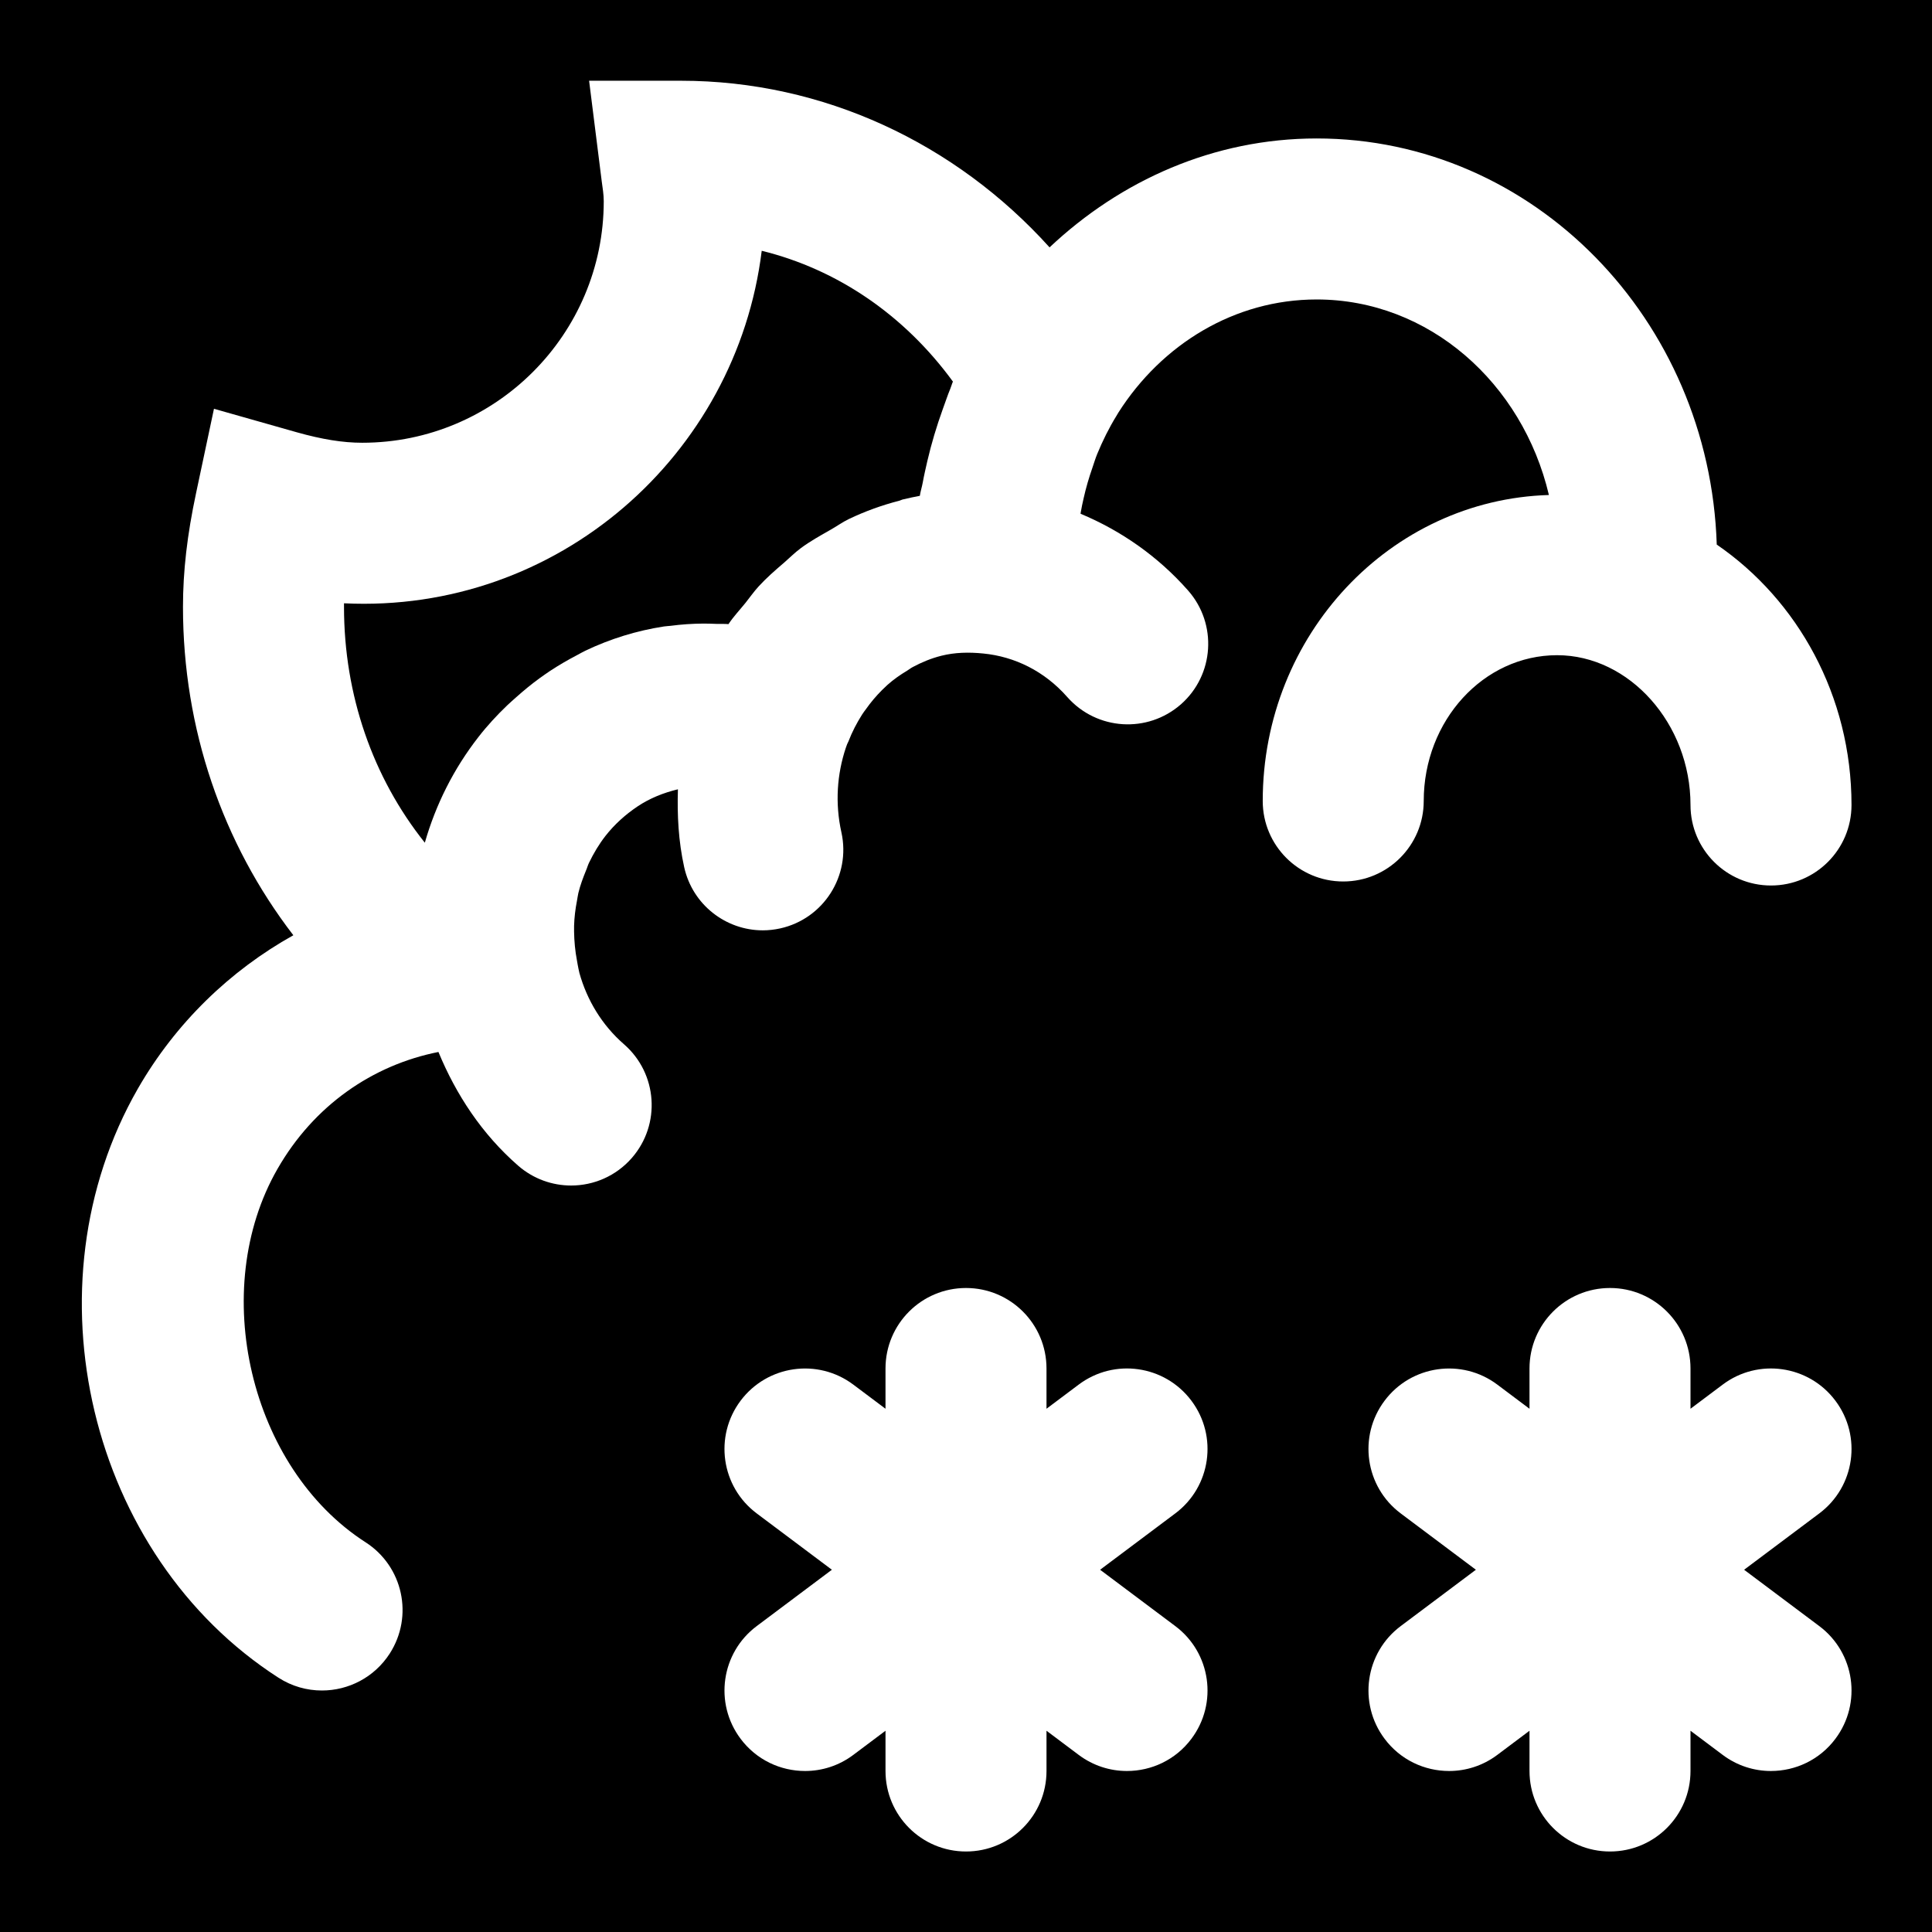
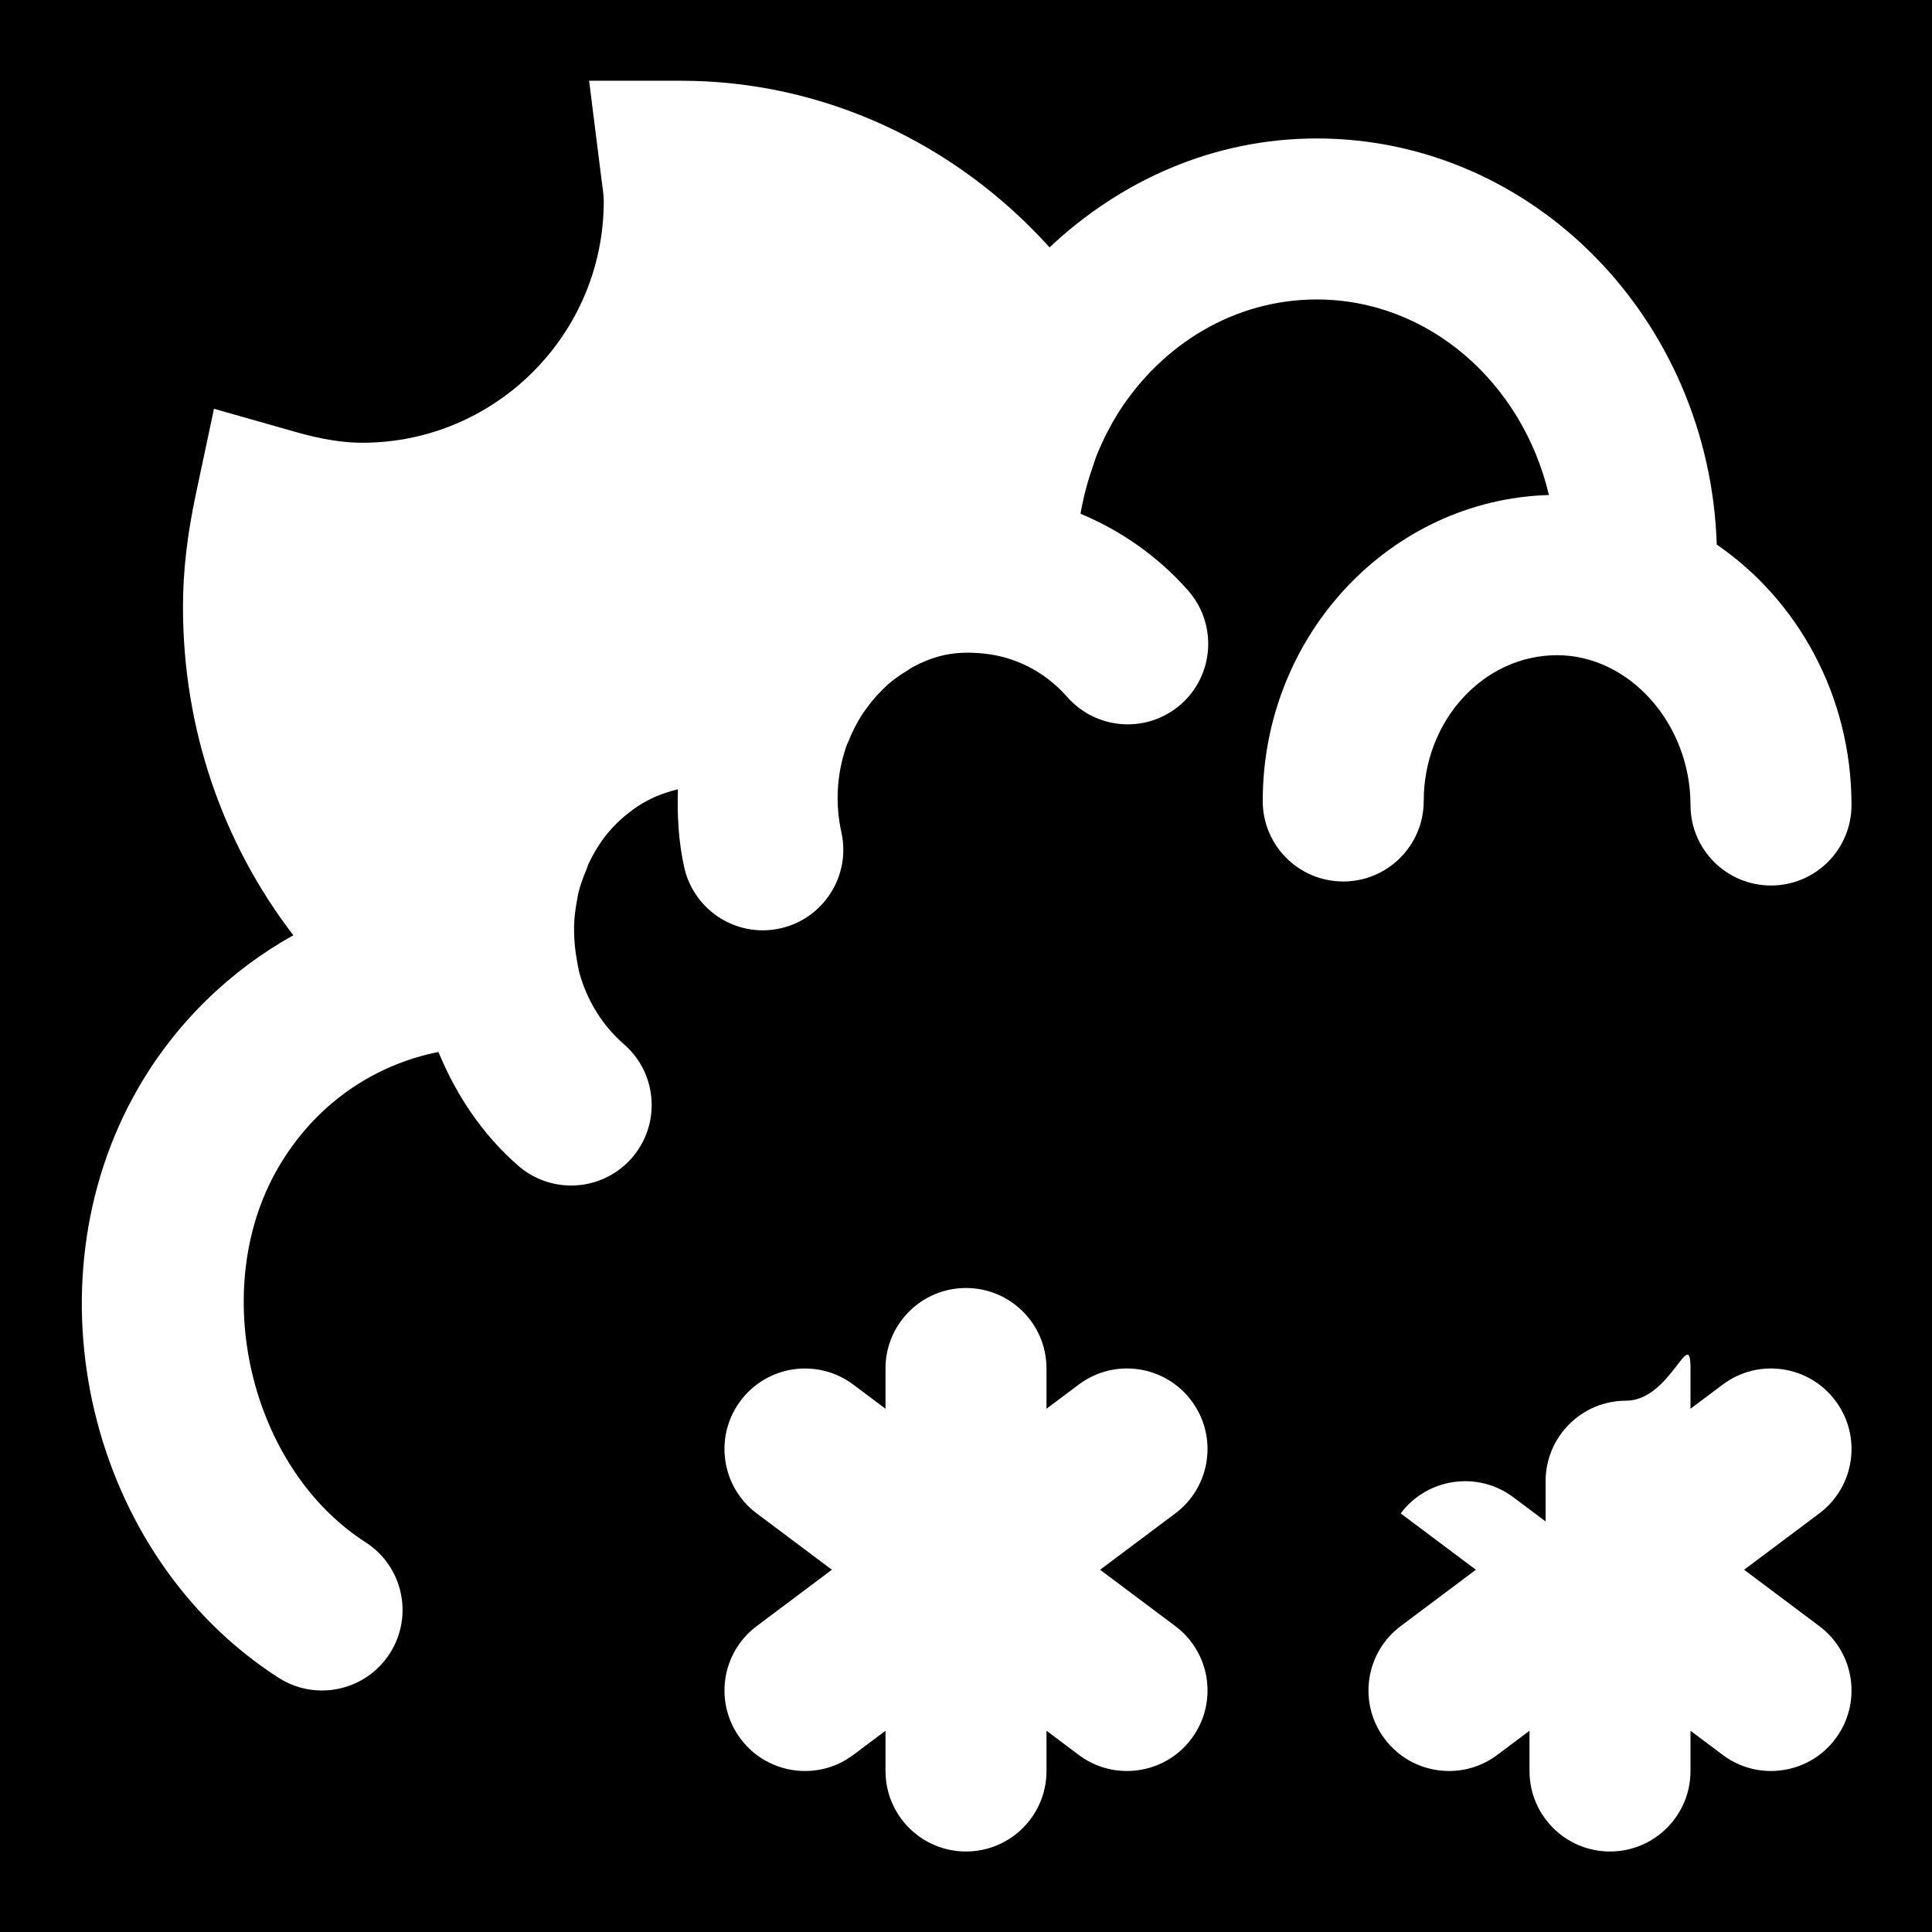
<svg xmlns="http://www.w3.org/2000/svg" fill="#000000" height="800px" width="800px" version="1.1" id="Layer_1" viewBox="0 0 512 512" xml:space="preserve">
  <g>
    <g>
      <g>
-         <path d="M201.865,66.46c-6.677,54.187-54.101,96.171-110.699,93.419v0.981c0,23.339,7.637,45.205,21.419,62.464     c2.88-10.069,7.637-19.584,14.208-28.011c2.347-3.029,4.907-5.781,7.595-8.363c0.789-0.768,1.621-1.451,2.432-2.197     c1.984-1.771,4.032-3.456,6.144-4.992c0.939-0.683,1.877-1.323,2.816-1.963c2.304-1.515,4.651-2.88,7.061-4.139     c0.768-0.405,1.493-0.832,2.283-1.216c6.635-3.157,13.611-5.312,20.821-6.421c0.576-0.085,1.152-0.107,1.749-0.171     c2.88-0.384,5.803-0.576,8.747-0.597c1.152,0,2.304,0.043,3.456,0.085c1.067,0.043,2.112-0.043,3.157,0.064     c1.344-2.027,3.008-3.776,4.523-5.653c1.152-1.451,2.197-2.944,3.435-4.309c2.112-2.304,4.416-4.309,6.763-6.315     c1.472-1.28,2.816-2.645,4.395-3.819c2.517-1.877,5.269-3.392,8-4.949c1.621-0.917,3.115-2.005,4.8-2.816     c4.288-2.048,8.768-3.669,13.419-4.864c0.277-0.085,0.512-0.213,0.789-0.299c0.021,0,0.064,0,0.107-0.021     c1.493-0.363,2.987-0.683,4.48-0.96c0.171-1.173,0.555-2.325,0.768-3.499c0.341-1.92,0.789-3.797,1.216-5.696     c1.088-4.672,2.453-9.216,4.075-13.717c0.683-1.813,1.259-3.669,2.005-5.44c0.256-0.619,0.427-1.301,0.704-1.92     C239.667,83.484,221.854,71.366,201.865,66.46z" />
-         <path d="M0,0v512h512V0H0z M311.467,430.933c9.429,7.061,11.349,20.437,4.267,29.867c-4.181,5.589-10.581,8.533-17.088,8.533     c-4.459,0-8.939-1.387-12.779-4.267l-8.533-6.4v10.667c0,11.776-9.536,21.333-21.333,21.333s-21.333-9.557-21.333-21.333v-10.667     l-8.533,6.4c-3.84,2.88-8.32,4.267-12.779,4.267c-6.507,0-12.907-2.944-17.088-8.533c-7.083-9.429-5.163-22.805,4.267-29.867     L220.459,416l-19.925-14.933c-9.429-7.061-11.349-20.437-4.267-29.867s20.437-11.328,29.867-4.267l8.533,6.4v-10.667     c0-11.776,9.536-21.333,21.333-21.333s21.333,9.557,21.333,21.333v10.667l8.533-6.4c9.429-7.083,22.805-5.163,29.867,4.267     c7.083,9.429,5.163,22.805-4.267,29.867L291.541,416L311.467,430.933z M482.133,430.933c9.429,7.061,11.349,20.437,4.267,29.867     c-4.181,5.589-10.581,8.533-17.088,8.533c-4.459,0-8.939-1.387-12.779-4.267l-8.533-6.4v10.667     c0,11.776-9.536,21.333-21.333,21.333s-21.333-9.557-21.333-21.333v-10.667l-8.533,6.4c-3.84,2.88-8.32,4.267-12.779,4.267     c-6.507,0-12.907-2.944-17.088-8.533c-7.083-9.429-5.163-22.805,4.267-29.867L391.125,416L371.2,401.067     c-9.429-7.061-11.349-20.437-4.267-29.867c7.061-9.429,20.459-11.328,29.867-4.267l8.533,6.4v-10.667     c0-11.776,9.536-21.333,21.333-21.333S448,350.891,448,362.667v10.667l8.533-6.4c9.408-7.083,22.805-5.163,29.867,4.267     c7.083,9.429,5.163,22.805-4.267,29.867L462.208,416L482.133,430.933z M469.333,234.667c-11.797,0-21.333-9.557-21.333-21.333     c0-21.525-16.192-39.701-35.349-39.701c-19.499,0-35.349,17.323-35.349,38.635c0,11.776-9.557,21.333-21.333,21.333     c-11.797,0-21.333-9.557-21.333-21.333c0-44.053,33.856-79.851,75.84-81.088c-6.997-29.696-31.829-51.819-61.547-51.819     c-21.803,0-41.045,11.904-52.544,29.973l-0.533,0.896c-1.941,3.157-3.627,6.549-5.077,10.069     c-0.491,1.195-0.853,2.432-1.28,3.669c-0.917,2.624-1.707,5.312-2.325,8.085c-0.299,1.259-0.555,2.517-0.768,3.776     c-0.021,0.107-0.021,0.235-0.043,0.32c10.667,4.459,20.48,11.243,28.523,20.373c7.765,8.853,6.912,22.336-1.92,30.123     c-8.853,7.765-22.293,6.933-30.123-1.92c-6.037-6.869-13.952-10.731-22.272-11.541c-3.797-0.384-7.531-0.299-11.093,0.597     c-2.645,0.661-5.184,1.707-7.573,2.987c-0.533,0.277-1.003,0.661-1.493,0.96c-1.856,1.109-3.627,2.347-5.248,3.797     c-0.491,0.448-0.96,0.917-1.429,1.365c-1.536,1.536-2.965,3.221-4.245,5.035c-0.363,0.491-0.725,0.96-1.045,1.472     c-1.387,2.197-2.624,4.544-3.584,7.061c-0.107,0.256-0.256,0.491-0.363,0.768l-0.341,0.939     c-2.325,6.933-2.901,14.677-1.173,22.421c2.539,11.499-4.715,22.891-16.213,25.451c-1.557,0.341-3.093,0.512-4.629,0.512     c-9.771,0-18.603-6.763-20.821-16.725c-1.536-6.933-1.877-13.824-1.664-20.651c-3.797,0.917-7.424,2.347-10.709,4.544     c-3.136,2.112-6.016,4.651-8.491,7.808c-1.728,2.219-3.157,4.629-4.373,7.147c-0.32,0.661-0.491,1.365-0.789,2.027     c-0.789,1.941-1.536,3.925-2.027,5.973c-0.149,0.661-0.235,1.344-0.363,2.027c-0.427,2.197-0.704,4.416-0.768,6.677v1.515     c0.043,2.56,0.277,5.12,0.768,7.68c0.149,0.704,0.213,1.408,0.384,2.091l0.256,1.173c2.005,7.189,5.973,13.824,11.84,18.923     c8.875,7.744,9.813,21.205,2.069,30.101c-4.224,4.843-10.155,7.317-16.085,7.317c-4.992,0-9.984-1.728-14.037-5.248     c-9.6-8.363-16.469-18.837-21.141-30.144c-17.515,3.477-33.024,14.208-42.645,30.976c-18.432,32.085-7.317,79.253,23.339,98.965     c9.92,6.379,12.779,19.563,6.4,29.483C99.2,444.544,92.331,448,85.312,448c-3.968,0-7.936-1.088-11.52-3.392     c-50.24-32.299-67.285-103.787-37.248-156.117c10.027-17.429,24.448-31.296,41.195-40.64     c-18.773-24.405-29.248-54.72-29.248-86.997c0-9.493,1.109-19.093,3.477-30.208l4.736-22.315l21.952,6.229     c6.677,1.877,12.181,2.773,17.344,2.773c35.285,0,64-28.715,64-64c0-1.792-0.299-3.52-0.533-5.269l-3.349-26.667h24.149h0.171     c37.739,0,72.789,16.533,97.707,44.16c18.837-17.749,43.499-28.864,70.784-28.864c57.451,0,104.128,47.979,106.027,107.627     c21.44,14.699,35.712,40.085,35.712,69.013C490.667,225.109,481.131,234.667,469.333,234.667z" />
+         <path d="M0,0v512h512V0H0z M311.467,430.933c9.429,7.061,11.349,20.437,4.267,29.867c-4.181,5.589-10.581,8.533-17.088,8.533     c-4.459,0-8.939-1.387-12.779-4.267l-8.533-6.4v10.667c0,11.776-9.536,21.333-21.333,21.333s-21.333-9.557-21.333-21.333v-10.667     l-8.533,6.4c-3.84,2.88-8.32,4.267-12.779,4.267c-6.507,0-12.907-2.944-17.088-8.533c-7.083-9.429-5.163-22.805,4.267-29.867     L220.459,416l-19.925-14.933c-9.429-7.061-11.349-20.437-4.267-29.867s20.437-11.328,29.867-4.267l8.533,6.4v-10.667     c0-11.776,9.536-21.333,21.333-21.333s21.333,9.557,21.333,21.333v10.667l8.533-6.4c9.429-7.083,22.805-5.163,29.867,4.267     c7.083,9.429,5.163,22.805-4.267,29.867L291.541,416L311.467,430.933z M482.133,430.933c9.429,7.061,11.349,20.437,4.267,29.867     c-4.181,5.589-10.581,8.533-17.088,8.533c-4.459,0-8.939-1.387-12.779-4.267l-8.533-6.4v10.667     c0,11.776-9.536,21.333-21.333,21.333s-21.333-9.557-21.333-21.333v-10.667l-8.533,6.4c-3.84,2.88-8.32,4.267-12.779,4.267     c-6.507,0-12.907-2.944-17.088-8.533c-7.083-9.429-5.163-22.805,4.267-29.867L391.125,416L371.2,401.067     c7.061-9.429,20.459-11.328,29.867-4.267l8.533,6.4v-10.667     c0-11.776,9.536-21.333,21.333-21.333S448,350.891,448,362.667v10.667l8.533-6.4c9.408-7.083,22.805-5.163,29.867,4.267     c7.083,9.429,5.163,22.805-4.267,29.867L462.208,416L482.133,430.933z M469.333,234.667c-11.797,0-21.333-9.557-21.333-21.333     c0-21.525-16.192-39.701-35.349-39.701c-19.499,0-35.349,17.323-35.349,38.635c0,11.776-9.557,21.333-21.333,21.333     c-11.797,0-21.333-9.557-21.333-21.333c0-44.053,33.856-79.851,75.84-81.088c-6.997-29.696-31.829-51.819-61.547-51.819     c-21.803,0-41.045,11.904-52.544,29.973l-0.533,0.896c-1.941,3.157-3.627,6.549-5.077,10.069     c-0.491,1.195-0.853,2.432-1.28,3.669c-0.917,2.624-1.707,5.312-2.325,8.085c-0.299,1.259-0.555,2.517-0.768,3.776     c-0.021,0.107-0.021,0.235-0.043,0.32c10.667,4.459,20.48,11.243,28.523,20.373c7.765,8.853,6.912,22.336-1.92,30.123     c-8.853,7.765-22.293,6.933-30.123-1.92c-6.037-6.869-13.952-10.731-22.272-11.541c-3.797-0.384-7.531-0.299-11.093,0.597     c-2.645,0.661-5.184,1.707-7.573,2.987c-0.533,0.277-1.003,0.661-1.493,0.96c-1.856,1.109-3.627,2.347-5.248,3.797     c-0.491,0.448-0.96,0.917-1.429,1.365c-1.536,1.536-2.965,3.221-4.245,5.035c-0.363,0.491-0.725,0.96-1.045,1.472     c-1.387,2.197-2.624,4.544-3.584,7.061c-0.107,0.256-0.256,0.491-0.363,0.768l-0.341,0.939     c-2.325,6.933-2.901,14.677-1.173,22.421c2.539,11.499-4.715,22.891-16.213,25.451c-1.557,0.341-3.093,0.512-4.629,0.512     c-9.771,0-18.603-6.763-20.821-16.725c-1.536-6.933-1.877-13.824-1.664-20.651c-3.797,0.917-7.424,2.347-10.709,4.544     c-3.136,2.112-6.016,4.651-8.491,7.808c-1.728,2.219-3.157,4.629-4.373,7.147c-0.32,0.661-0.491,1.365-0.789,2.027     c-0.789,1.941-1.536,3.925-2.027,5.973c-0.149,0.661-0.235,1.344-0.363,2.027c-0.427,2.197-0.704,4.416-0.768,6.677v1.515     c0.043,2.56,0.277,5.12,0.768,7.68c0.149,0.704,0.213,1.408,0.384,2.091l0.256,1.173c2.005,7.189,5.973,13.824,11.84,18.923     c8.875,7.744,9.813,21.205,2.069,30.101c-4.224,4.843-10.155,7.317-16.085,7.317c-4.992,0-9.984-1.728-14.037-5.248     c-9.6-8.363-16.469-18.837-21.141-30.144c-17.515,3.477-33.024,14.208-42.645,30.976c-18.432,32.085-7.317,79.253,23.339,98.965     c9.92,6.379,12.779,19.563,6.4,29.483C99.2,444.544,92.331,448,85.312,448c-3.968,0-7.936-1.088-11.52-3.392     c-50.24-32.299-67.285-103.787-37.248-156.117c10.027-17.429,24.448-31.296,41.195-40.64     c-18.773-24.405-29.248-54.72-29.248-86.997c0-9.493,1.109-19.093,3.477-30.208l4.736-22.315l21.952,6.229     c6.677,1.877,12.181,2.773,17.344,2.773c35.285,0,64-28.715,64-64c0-1.792-0.299-3.52-0.533-5.269l-3.349-26.667h24.149h0.171     c37.739,0,72.789,16.533,97.707,44.16c18.837-17.749,43.499-28.864,70.784-28.864c57.451,0,104.128,47.979,106.027,107.627     c21.44,14.699,35.712,40.085,35.712,69.013C490.667,225.109,481.131,234.667,469.333,234.667z" />
      </g>
    </g>
  </g>
</svg>